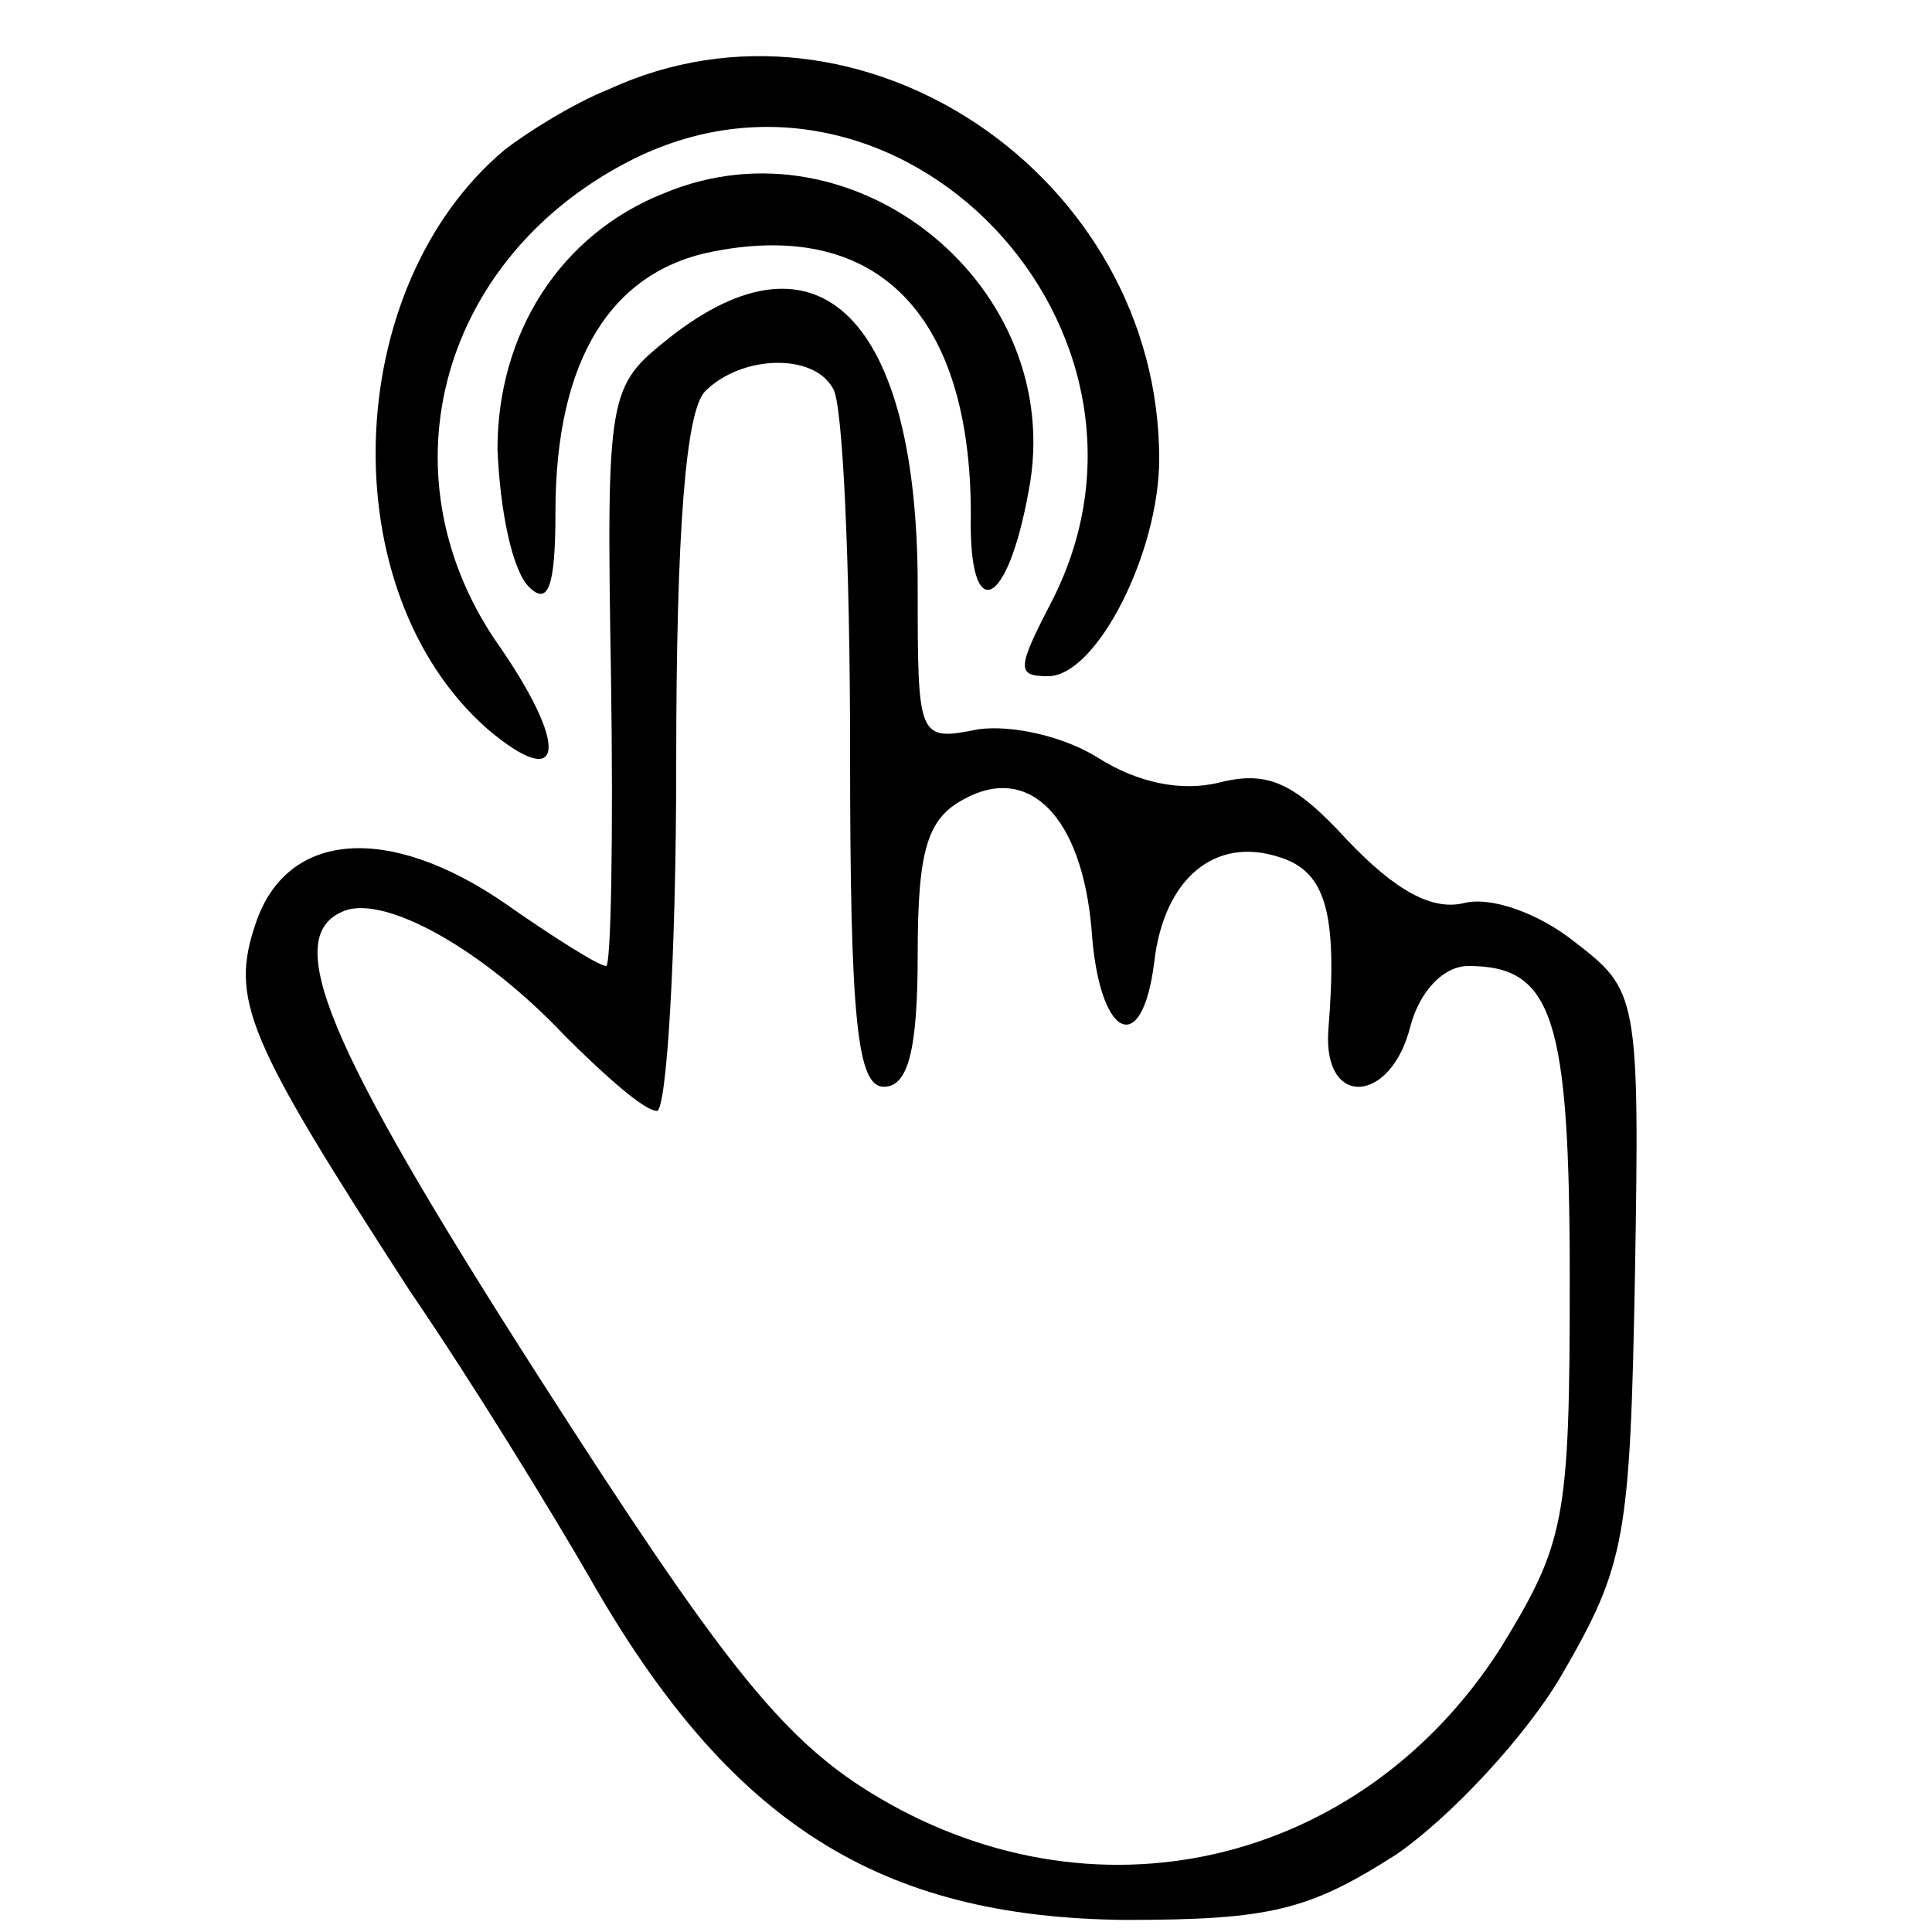
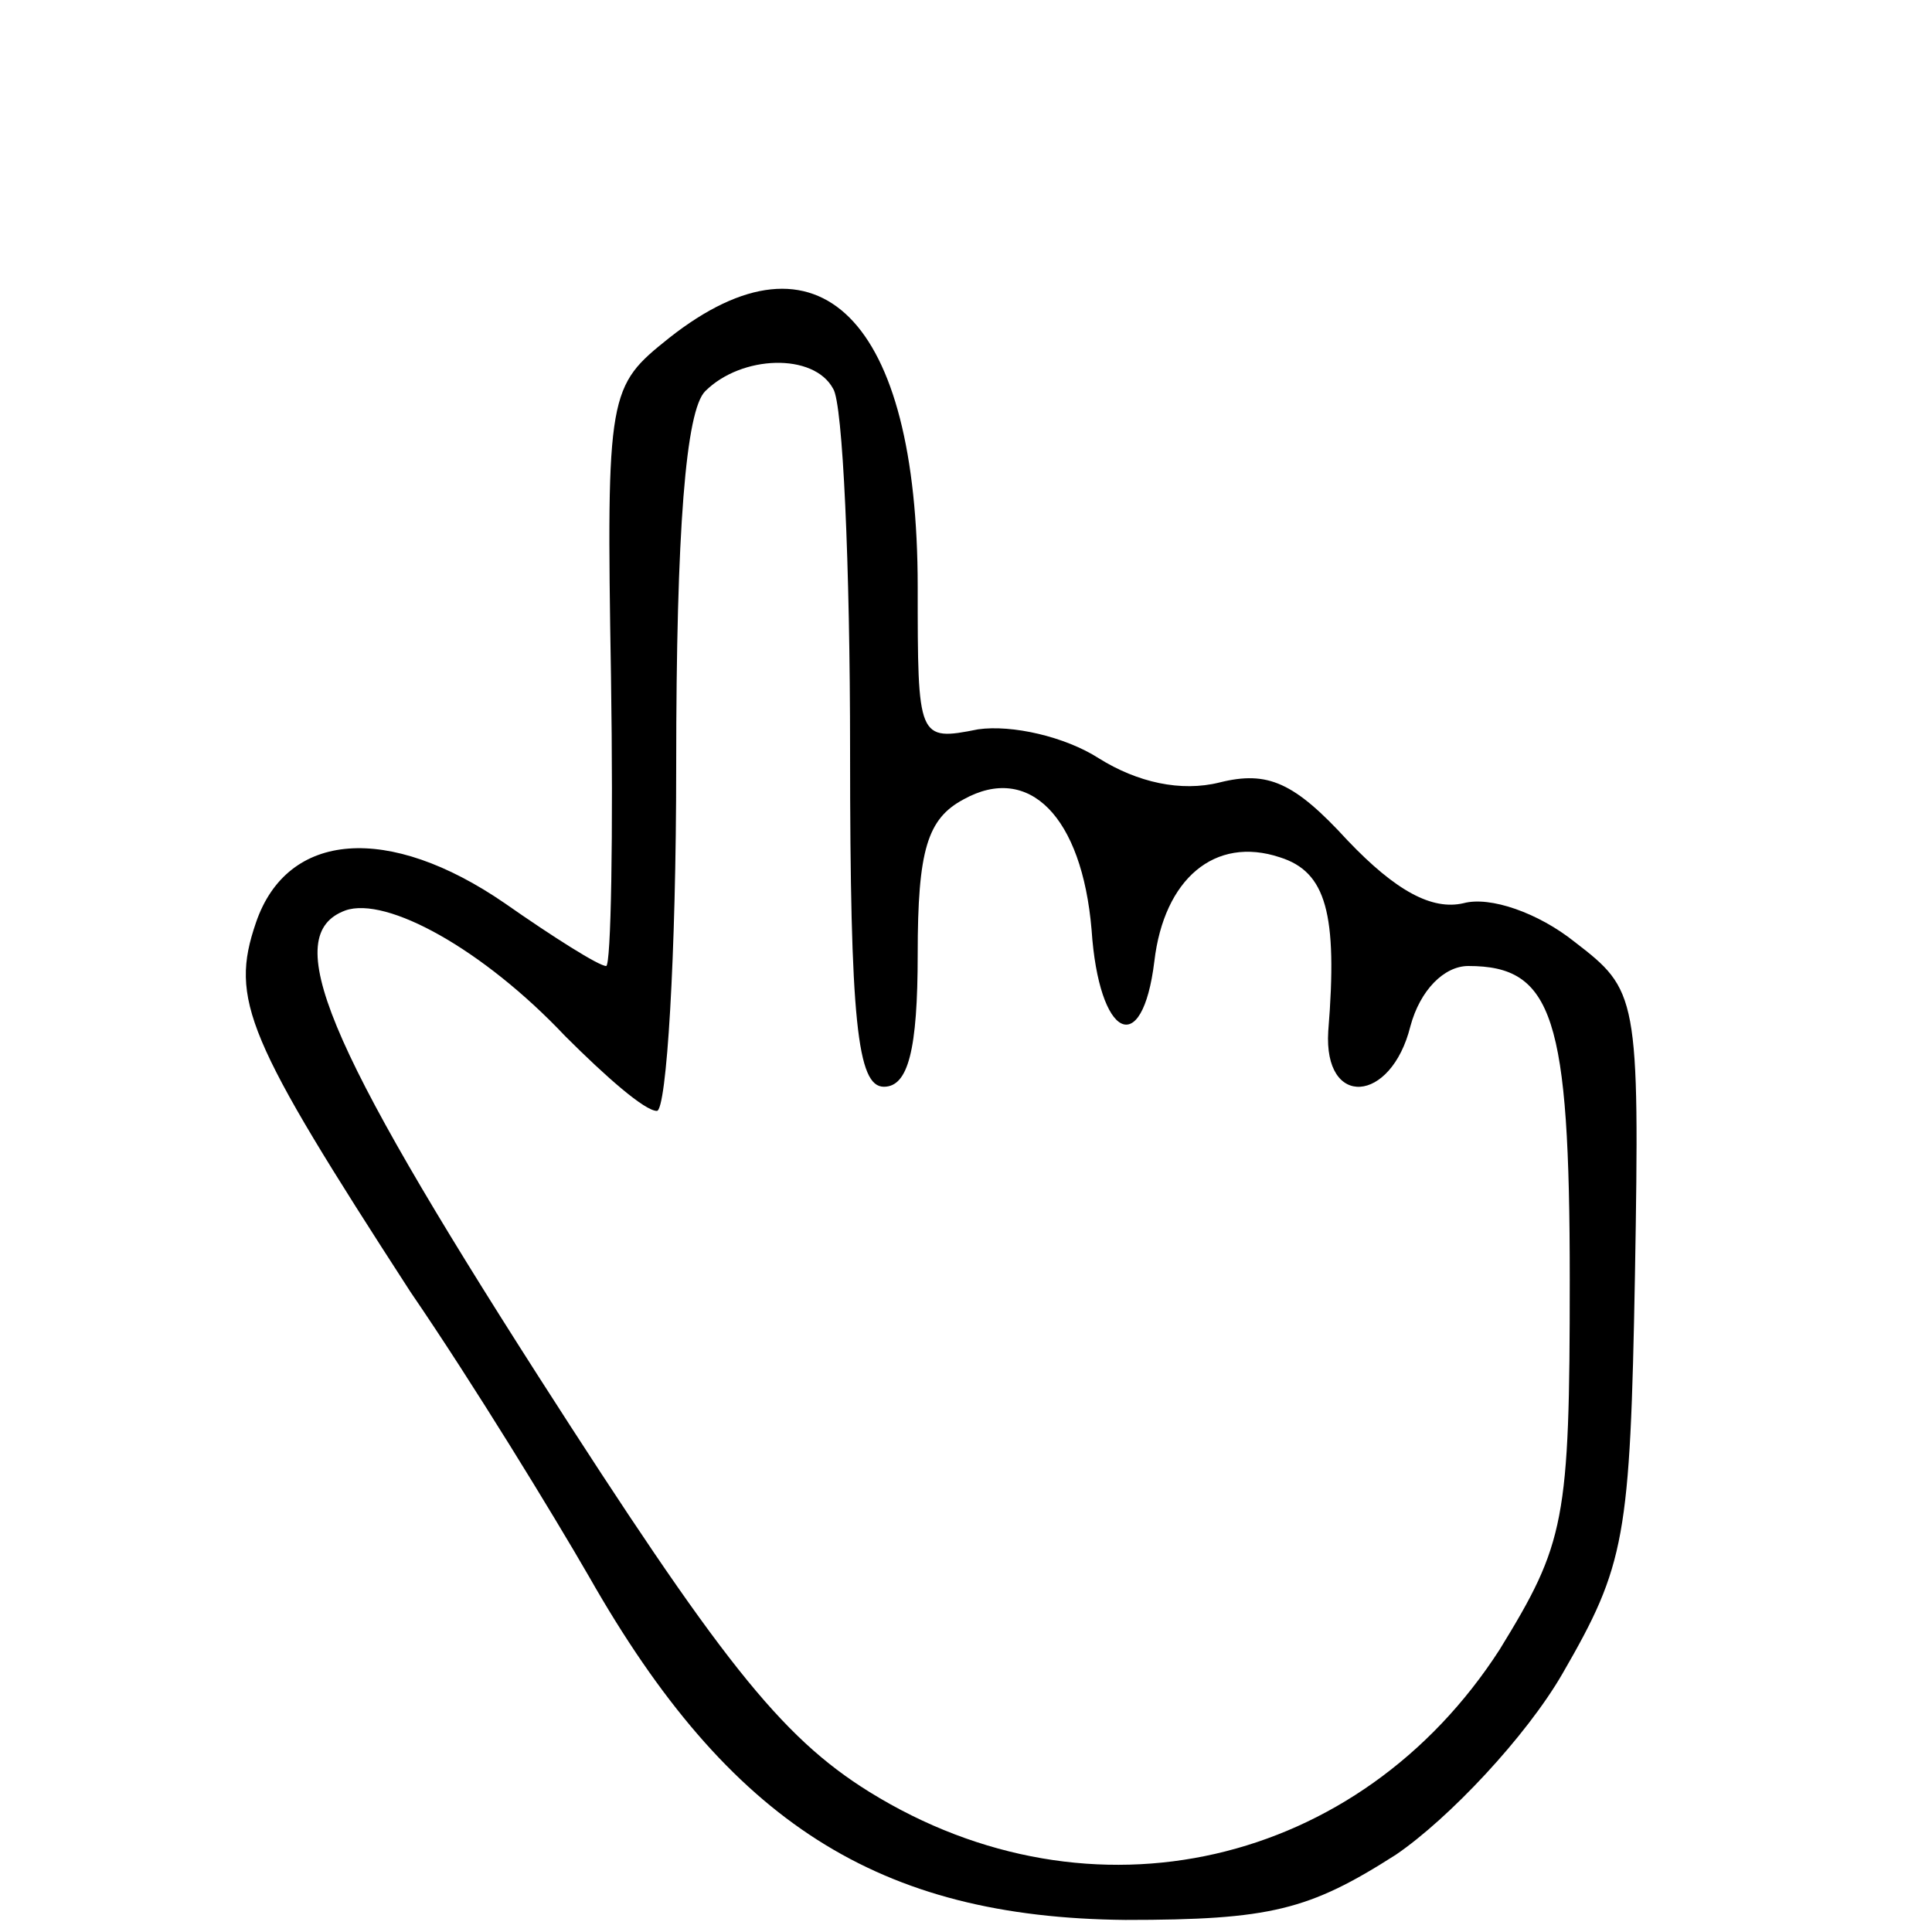
<svg xmlns="http://www.w3.org/2000/svg" version="1.0" width="80pt" height="80pt" viewBox="0 0 80 80" preserveAspectRatio="xMidYMid meet">
  <g transform="translate(0,80) scale(0.1,-0.1)" fill="#000000" stroke="none">
-     <path d="M252 763 c-15 -6 -34 -18 -43 -25 -68 -57 -72 -183 -7 -240 32 -27 34 -7 3 37 -47 70 -22 158 55 198 112 58 234 -70 175 -183 -14 -27 -14 -30 -1 -30 20 0 46 51 46 90 0 117 -124 201 -228 153z" />
-     <path d="M275 720 c-43 -17 -69 -58 -69 -106 1 -25 6 -50 13 -57 8 -8 11 0 11 31 0 63 23 100 66 108 68 13 106 -27 106 -109 -1 -46 15 -40 24 10 16 84 -72 156 -151 123z" />
-     <path d="M277 660 c-25 -20 -26 -22 -24 -140 1 -66 0 -120 -2 -120 -3 0 -22 12 -42 26 -48 33 -90 30 -103 -8 -11 -32 -4 -48 64 -153 26 -38 59 -92 74 -118 58 -102 120 -141 222 -142 60 0 76 4 112 27 22 15 54 49 69 75 26 45 28 56 30 165 2 116 1 118 -25 138 -15 12 -35 19 -46 16 -13 -3 -28 5 -48 26 -22 24 -33 29 -53 24 -16 -4 -34 0 -50 10 -14 9 -36 14 -50 12 -25 -5 -25 -4 -25 59 0 111 -41 152 -103 103z m68 -21 c4 -6 7 -73 7 -150 0 -112 3 -139 14 -139 10 0 14 15 14 55 0 43 4 56 19 64 27 15 49 -7 53 -54 3 -45 21 -54 26 -13 4 34 25 52 52 43 19 -6 24 -23 20 -72 -2 -32 26 -30 34 2 4 15 14 25 24 25 35 0 42 -21 42 -130 0 -100 -2 -109 -29 -153 -58 -90 -169 -116 -261 -59 -37 23 -62 55 -137 172 -89 139 -107 183 -80 193 17 6 57 -16 91 -52 17 -17 33 -31 38 -31 4 0 8 64 8 143 0 98 4 147 12 155 15 15 45 16 53 1z" />
+     <path d="M277 660 c-25 -20 -26 -22 -24 -140 1 -66 0 -120 -2 -120 -3 0 -22 12 -42 26 -48 33 -90 30 -103 -8 -11 -32 -4 -48 64 -153 26 -38 59 -92 74 -118 58 -102 120 -141 222 -142 60 0 76 4 112 27 22 15 54 49 69 75 26 45 28 56 30 165 2 116 1 118 -25 138 -15 12 -35 19 -46 16 -13 -3 -28 5 -48 26 -22 24 -33 29 -53 24 -16 -4 -34 0 -50 10 -14 9 -36 14 -50 12 -25 -5 -25 -4 -25 59 0 111 -41 152 -103 103z m68 -21 c4 -6 7 -73 7 -150 0 -112 3 -139 14 -139 10 0 14 15 14 55 0 43 4 56 19 64 27 15 49 -7 53 -54 3 -45 21 -54 26 -13 4 34 25 52 52 43 19 -6 24 -23 20 -72 -2 -32 26 -30 34 2 4 15 14 25 24 25 35 0 42 -21 42 -130 0 -100 -2 -109 -29 -153 -58 -90 -169 -116 -261 -59 -37 23 -62 55 -137 172 -89 139 -107 183 -80 193 17 6 57 -16 91 -52 17 -17 33 -31 38 -31 4 0 8 64 8 143 0 98 4 147 12 155 15 15 45 16 53 1" />
  </g>
</svg>